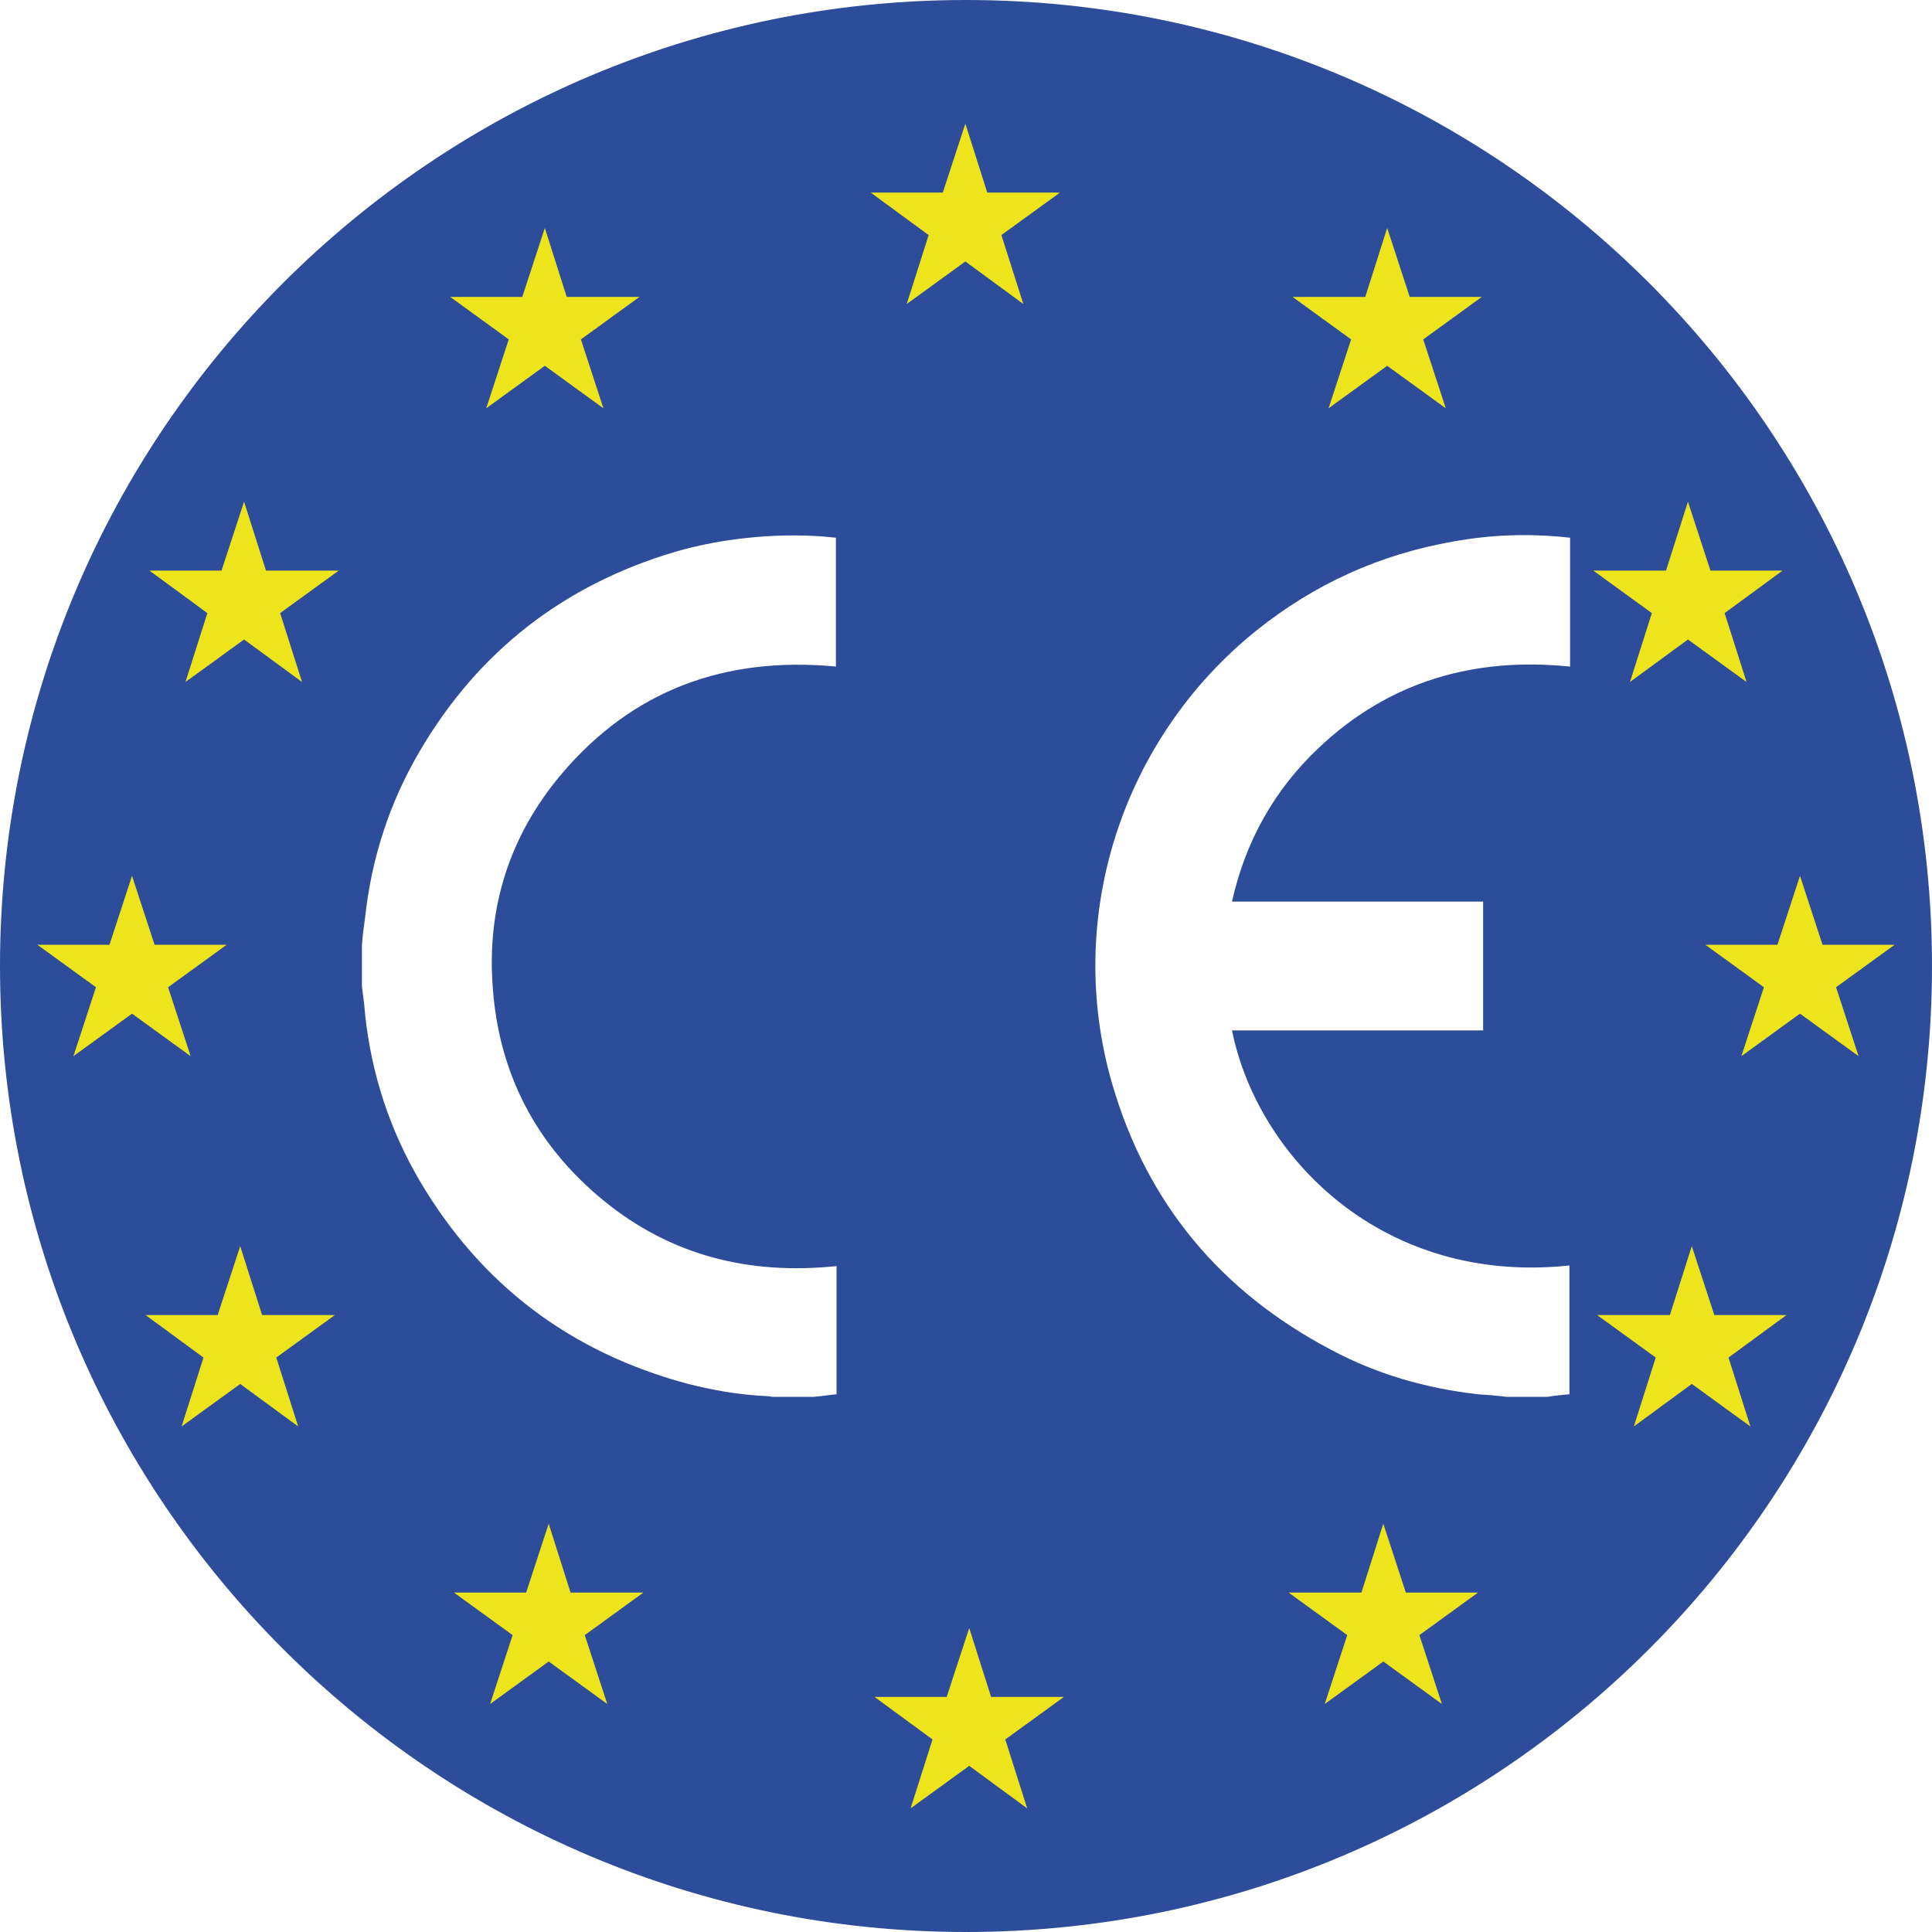
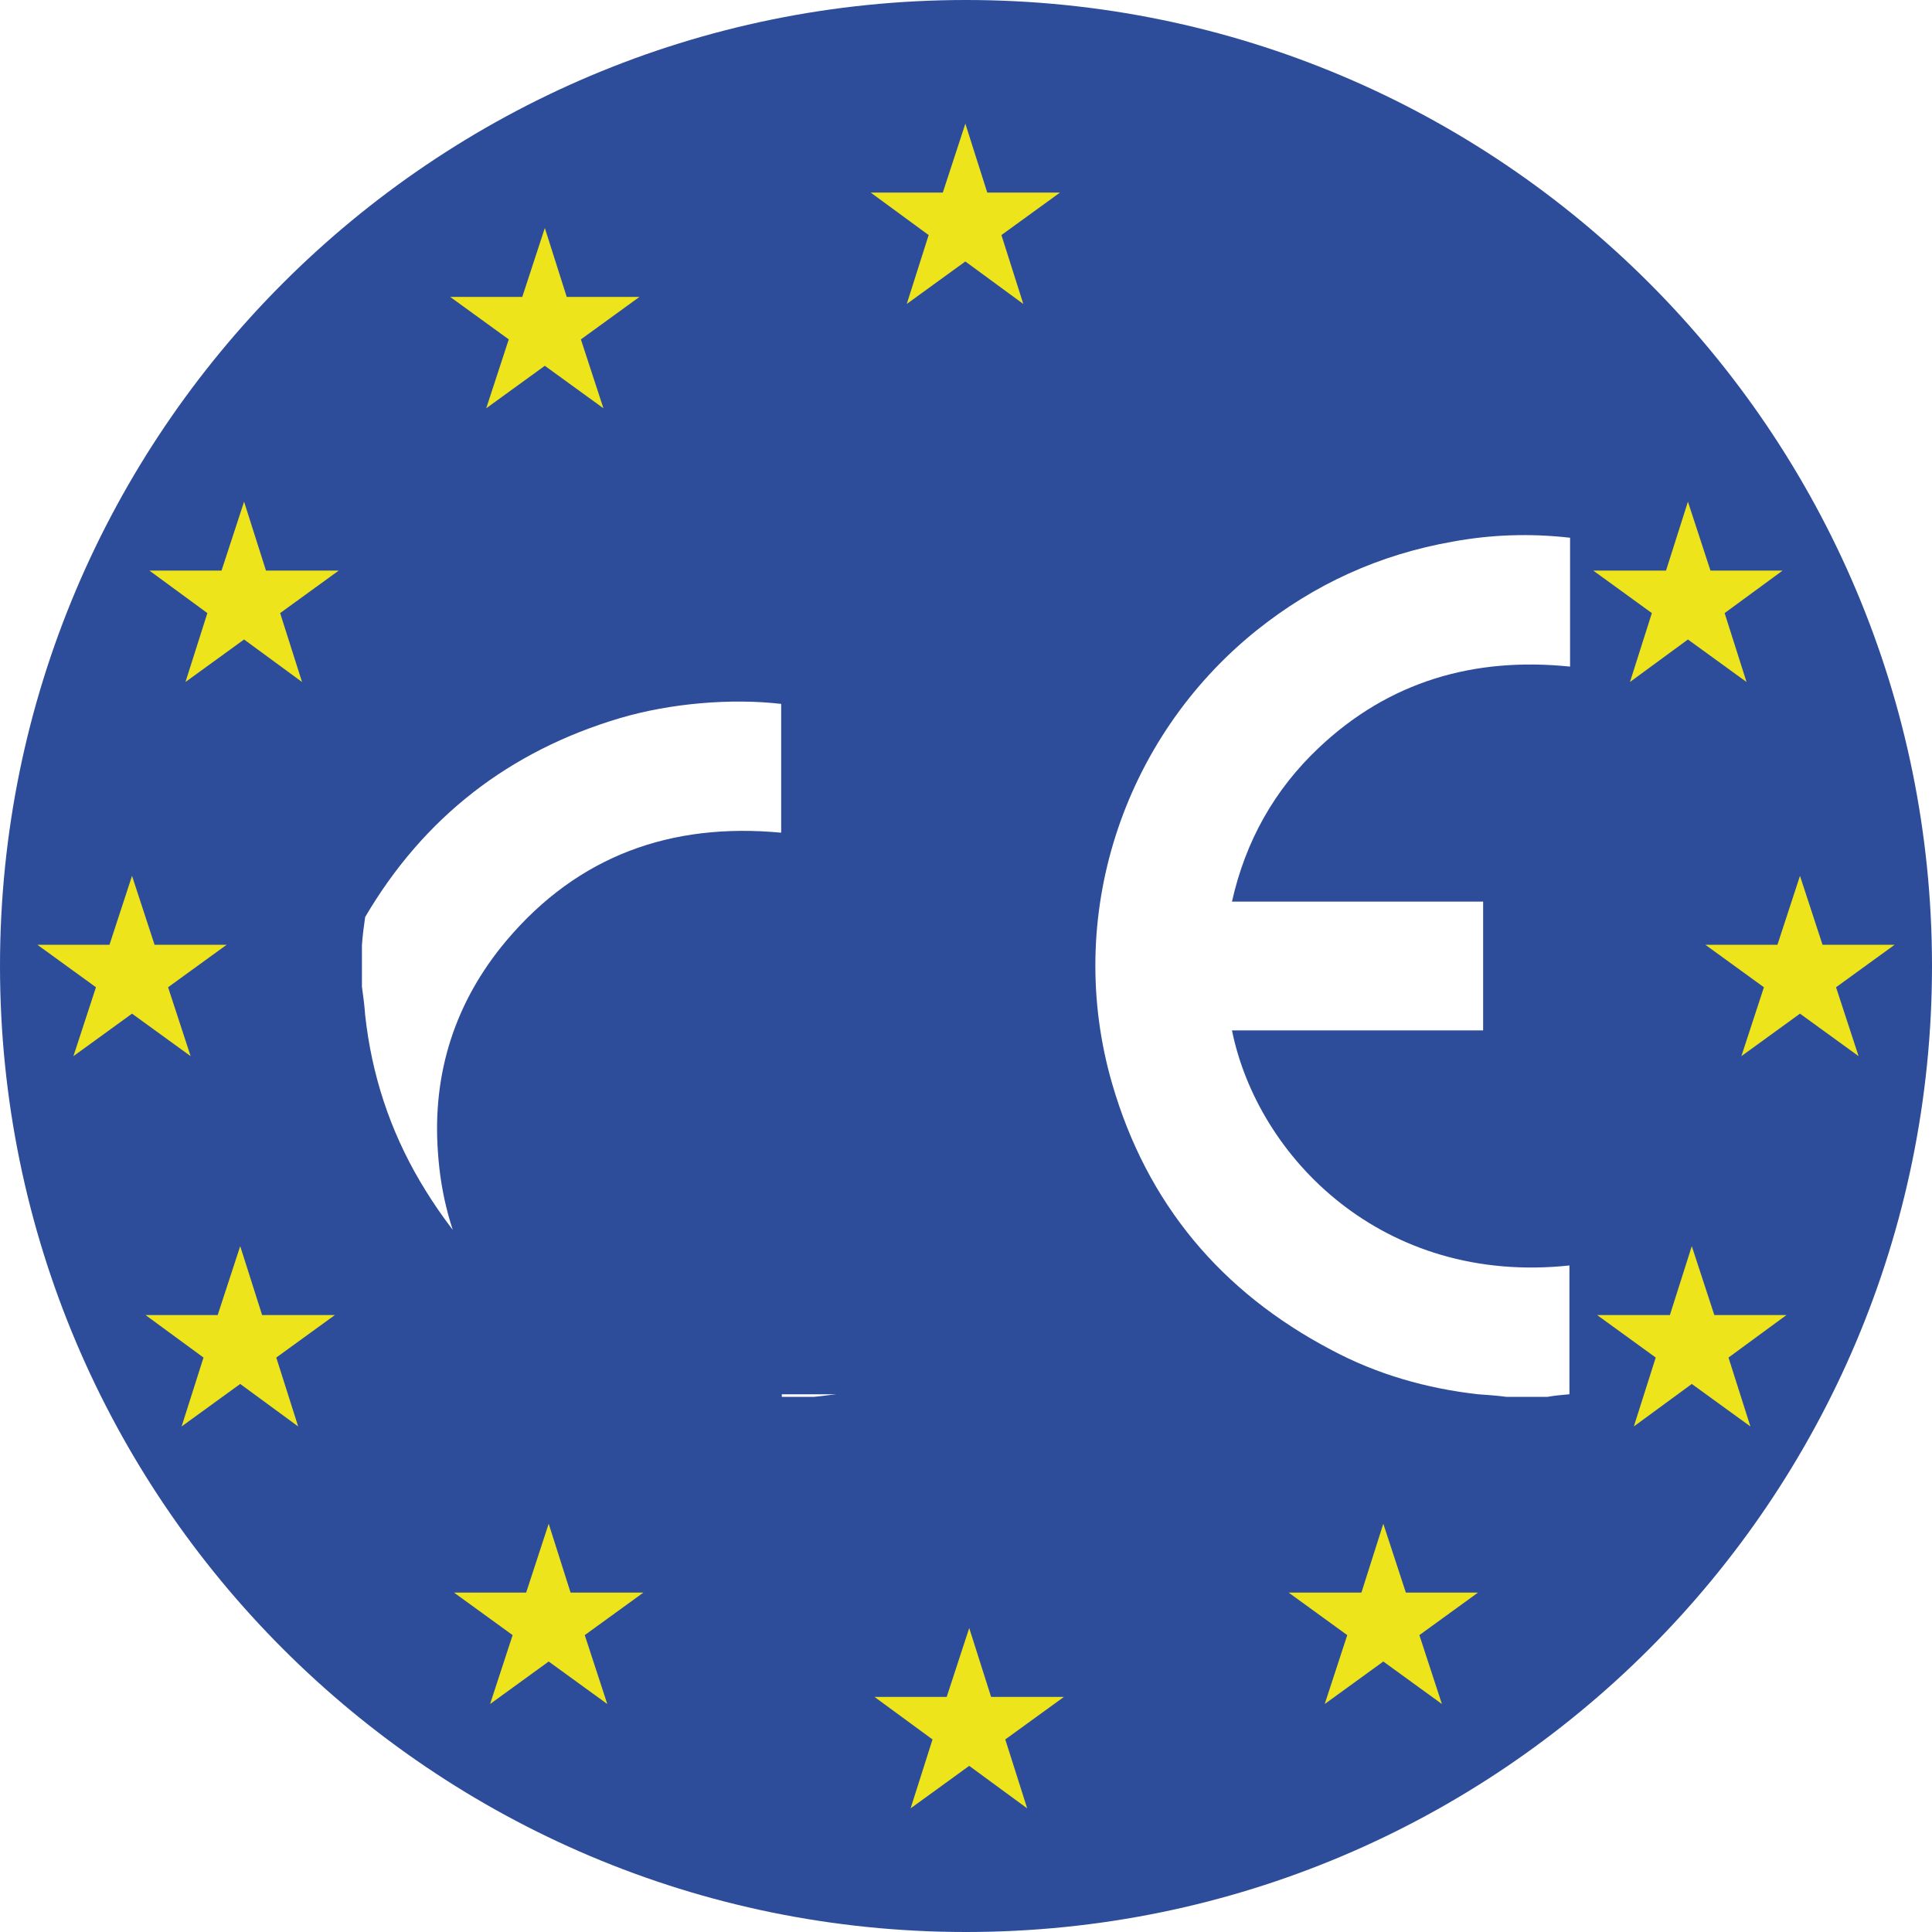
<svg xmlns="http://www.w3.org/2000/svg" version="1.0" id="Capa_1" x="0px" y="0px" viewBox="0 0 300 300" style="enable-background:new 0 0 300 300;" xml:space="preserve">
  <style type="text/css">
	.st0{opacity:0.6;}
	.st1{fill:#CA1431;}
	.st2{opacity:0.7;}
	.st3{opacity:0.5;}
	.st4{fill:#C71A19;}
	.st5{fill:none;stroke:#45B6A5;stroke-width:3.919;stroke-miterlimit:10;}
	.st6{fill:#45B6A5;}
	.st7{fill:#2D4C9A;}
	.st8{fill:#EEE41C;}
	.st9{fill:#A4A5A9;}
	.st10{fill:#8AC181;}
	.st11{fill:#6DAF5F;}
	.st12{fill:#49813D;}
	.st13{fill:#315F2A;}
	.st14{fill:#D0D0D2;}
	.st15{fill:#82CDDE;}
	.st16{fill:#49BDD3;}
	.st17{fill:#04B2B0;}
	.st18{fill:#3A6996;}
	.st19{fill:#FFFFFF;}
	.st20{fill:#FFEDB5;}
	.st21{fill:#FDE086;}
	.st22{fill:#FCC420;}
	.st23{fill:#EBA32D;}
	.st24{fill:#EA572B;}
	.st25{opacity:0.77;}
	.st26{fill:#9D9D9A;}
	.st27{fill:#FDEA23;}
	.st28{fill:#94C123;}
	.st29{fill:#E10F1A;}
	.st30{fill:#1F9AD7;}
	.st31{fill:#D3418F;}
	.st32{fill:none;stroke:#020203;stroke-width:3;stroke-linecap:round;stroke-miterlimit:10;}
	.st33{fill:none;stroke:#020203;stroke-width:5;stroke-linecap:round;stroke-miterlimit:10;}
	.st34{fill:#179CD8;}
	.st35{fill:#E50F7E;}
	.st36{fill:#FDEB24;}
	.st37{fill:none;stroke:#1E1F1D;stroke-width:4;stroke-miterlimit:10;}
	.st38{fill:none;}
	.st39{fill:#E2DE00;}
	.st40{fill:#F4F2F1;}
	.st41{fill:#F6C42A;}
	.st42{fill:#EC6558;}
	.st43{fill:#D5C7CA;}
	.st44{fill:#6A5043;}
	.st45{fill:#010202;}
	.st46{fill:#93C6A6;}
	.st47{fill:#FFF083;}
	.st48{fill:#C3894A;}
	.st49{fill:#AF6C73;}
	.st50{fill:#C9C9CB;}
	.st51{fill:#808087;}
	.st52{fill:#6A7786;}
	.st53{fill:#205BA7;}
	.st54{fill:#999D5E;}
	.st55{fill:#CCBCB2;}
	.st56{fill:#572583;}
	.st57{fill:#009FE3;}
	.st58{fill:#E6007E;}
	.st59{fill:#FFED00;}
	.st60{opacity:0.6;fill:none;stroke:#1E1E1C;stroke-width:3;stroke-miterlimit:10;}
	.st61{fill:none;stroke:#9D9D9C;stroke-width:3;stroke-miterlimit:10;}
	.st62{filter:url(#Adobe_OpacityMaskFilter);}
	.st63{mask:url(#SVGID_1_);}
	.st64{fill:#E63636;}
	.st65{fill:#F4E728;}
	.st66{filter:url(#Adobe_OpacityMaskFilter_00000161623726004224127920000015754311108487276446_);}
	.st67{mask:url(#SVGID_00000078753820046531488800000003301638249137418380_);}
	.st68{fill:#D9132B;}
	.st69{fill:#2255A1;}
	.st70{filter:url(#Adobe_OpacityMaskFilter_00000047745681522040230900000010224553718502242736_);}
	.st71{mask:url(#SVGID_00000106135251386704885410000009839755341864725661_);}
	.st72{fill:#046833;}
	.st73{fill:#E63137;}
	.st74{fill:#F2E50E;}
	.st75{fill:#6B3912;}
	.st76{fill:#E7303B;}
	.st77{fill:#1A4083;}
	.st78{fill:#25346A;}
	.st79{fill:#CF172C;}
</style>
  <g>
    <g>
-       <path class="st7" d="M150,0C67.2,0,0,67.2,0,150c0,82.8,67.2,150,150,150c82.9,0,150-67.2,150-150C300,67.2,232.9,0,150,0z     M129.9,216.5c-1.1,0.1-2.3,0.3-3.5,0.4H120c-0.3,0-0.5-0.1-0.8-0.1c-4.3-0.2-8.5-0.9-12.7-2c-18-4.9-31.8-15.3-41.3-31.4    c-4.7-8-7.5-16.6-8.5-25.8c-0.1-1.5-0.3-2.9-0.5-4.4v-6.4c0.1-1.5,0.3-3,0.5-4.4c1-9.2,3.8-17.8,8.5-25.8    c9.1-15.5,22.4-25.8,39.6-30.9c7.8-2.3,17.2-3.1,25-2.2v20c-17-1.6-31.5,3.5-42.7,16.8c-7.9,9.4-11.5,20.5-10.6,32.8    c0.9,13.5,6.7,24.7,17.2,33.3c10.5,8.6,22.7,11.6,36.2,10.2V216.5z M243.7,103.5c-14.8-1.5-28,2.3-38.9,12.6    c-6.9,6.5-11.4,14.5-13.5,23.9h39V160h-39c4,19.7,23.4,39.6,52.4,36.5v20c-1.1,0.1-2.3,0.2-3.4,0.4h-6.4c-1.5-0.2-3-0.3-4.4-0.4    c-8-0.9-15.7-3.1-22.8-6.9c-17.1-9-28.6-22.7-34-41.3c-7.5-25.8,1.5-53.6,22.4-70.4c9-7.2,19.1-11.8,30.5-13.8    c6-1.1,12-1.3,18.2-0.6V103.5z" />
+       <path class="st7" d="M150,0C67.2,0,0,67.2,0,150c0,82.8,67.2,150,150,150c82.9,0,150-67.2,150-150C300,67.2,232.9,0,150,0z     M129.9,216.5c-1.1,0.1-2.3,0.3-3.5,0.4H120c-0.3,0-0.5-0.1-0.8-0.1c-4.3-0.2-8.5-0.9-12.7-2c-18-4.9-31.8-15.3-41.3-31.4    c-4.7-8-7.5-16.6-8.5-25.8c-0.1-1.5-0.3-2.9-0.5-4.4v-6.4c0.1-1.5,0.3-3,0.5-4.4c9.1-15.5,22.4-25.8,39.6-30.9c7.8-2.3,17.2-3.1,25-2.2v20c-17-1.6-31.5,3.5-42.7,16.8c-7.9,9.4-11.5,20.5-10.6,32.8    c0.9,13.5,6.7,24.7,17.2,33.3c10.5,8.6,22.7,11.6,36.2,10.2V216.5z M243.7,103.5c-14.8-1.5-28,2.3-38.9,12.6    c-6.9,6.5-11.4,14.5-13.5,23.9h39V160h-39c4,19.7,23.4,39.6,52.4,36.5v20c-1.1,0.1-2.3,0.2-3.4,0.4h-6.4c-1.5-0.2-3-0.3-4.4-0.4    c-8-0.9-15.7-3.1-22.8-6.9c-17.1-9-28.6-22.7-34-41.3c-7.5-25.8,1.5-53.6,22.4-70.4c9-7.2,19.1-11.8,30.5-13.8    c6-1.1,12-1.3,18.2-0.6V103.5z" />
    </g>
    <g>
      <g>
        <polygon class="st8" points="149.9,19.2 153.3,29.9 164.6,29.9 155.5,36.5 158.9,47.2 149.9,40.6 140.8,47.2 144.2,36.5      135.2,29.9 146.4,29.9    " />
      </g>
      <g>
        <polygon class="st8" points="84.6,35.4 88,46.1 99.3,46.1 90.2,52.7 93.7,63.4 84.6,56.8 75.5,63.4 79,52.7 69.9,46.1 81.1,46.1         " />
      </g>
      <g>
        <polygon class="st8" points="37.9,77.9 41.3,88.6 52.6,88.6 43.5,95.2 46.9,105.9 37.9,99.3 28.8,105.9 32.2,95.2 23.2,88.6      34.4,88.6    " />
      </g>
      <g>
        <polygon class="st8" points="20.5,136 24,146.7 35.2,146.7 26.1,153.3 29.6,164 20.5,157.4 11.4,164 14.9,153.3 5.8,146.7      17,146.7    " />
      </g>
      <g>
        <polygon class="st8" points="37.3,193.5 40.7,204.2 52,204.2 42.9,210.8 46.3,221.5 37.3,214.9 28.2,221.5 31.6,210.8      22.6,204.2 33.8,204.2    " />
      </g>
      <g>
        <polygon class="st8" points="85.2,236.6 88.6,247.3 99.9,247.3 90.8,253.9 94.3,264.6 85.2,258 76.1,264.6 79.6,253.9      70.5,247.3 81.7,247.3    " />
      </g>
      <g>
        <polygon class="st8" points="150.5,252.8 153.9,263.5 165.2,263.5 156.1,270.1 159.5,280.8 150.5,274.2 141.4,280.8 144.8,270.1      135.8,263.5 147,263.5    " />
      </g>
      <g>
-         <polygon class="st8" points="215.4,35.4 212,46.1 200.7,46.1 209.8,52.7 206.3,63.4 215.4,56.8 224.5,63.4 221,52.7 230.1,46.1      218.9,46.1    " />
-       </g>
+         </g>
      <g>
        <polygon class="st8" points="262.1,77.9 258.7,88.6 247.4,88.6 256.5,95.2 253.1,105.9 262.1,99.3 271.2,105.9 267.8,95.2      276.8,88.6 265.6,88.6    " />
      </g>
      <g>
        <polygon class="st8" points="279.5,136 276,146.7 264.8,146.7 273.9,153.3 270.4,164 279.5,157.4 288.6,164 285.1,153.3      294.2,146.7 283,146.7    " />
      </g>
      <g>
        <polygon class="st8" points="262.7,193.5 259.3,204.2 248,204.2 257.1,210.8 253.7,221.5 262.7,214.9 271.8,221.5 268.4,210.8      277.4,204.2 266.2,204.2    " />
      </g>
      <g>
        <polygon class="st8" points="214.8,236.6 211.4,247.3 200.1,247.3 209.2,253.9 205.7,264.6 214.8,258 223.9,264.6 220.4,253.9      229.5,247.3 218.3,247.3    " />
      </g>
    </g>
  </g>
</svg>